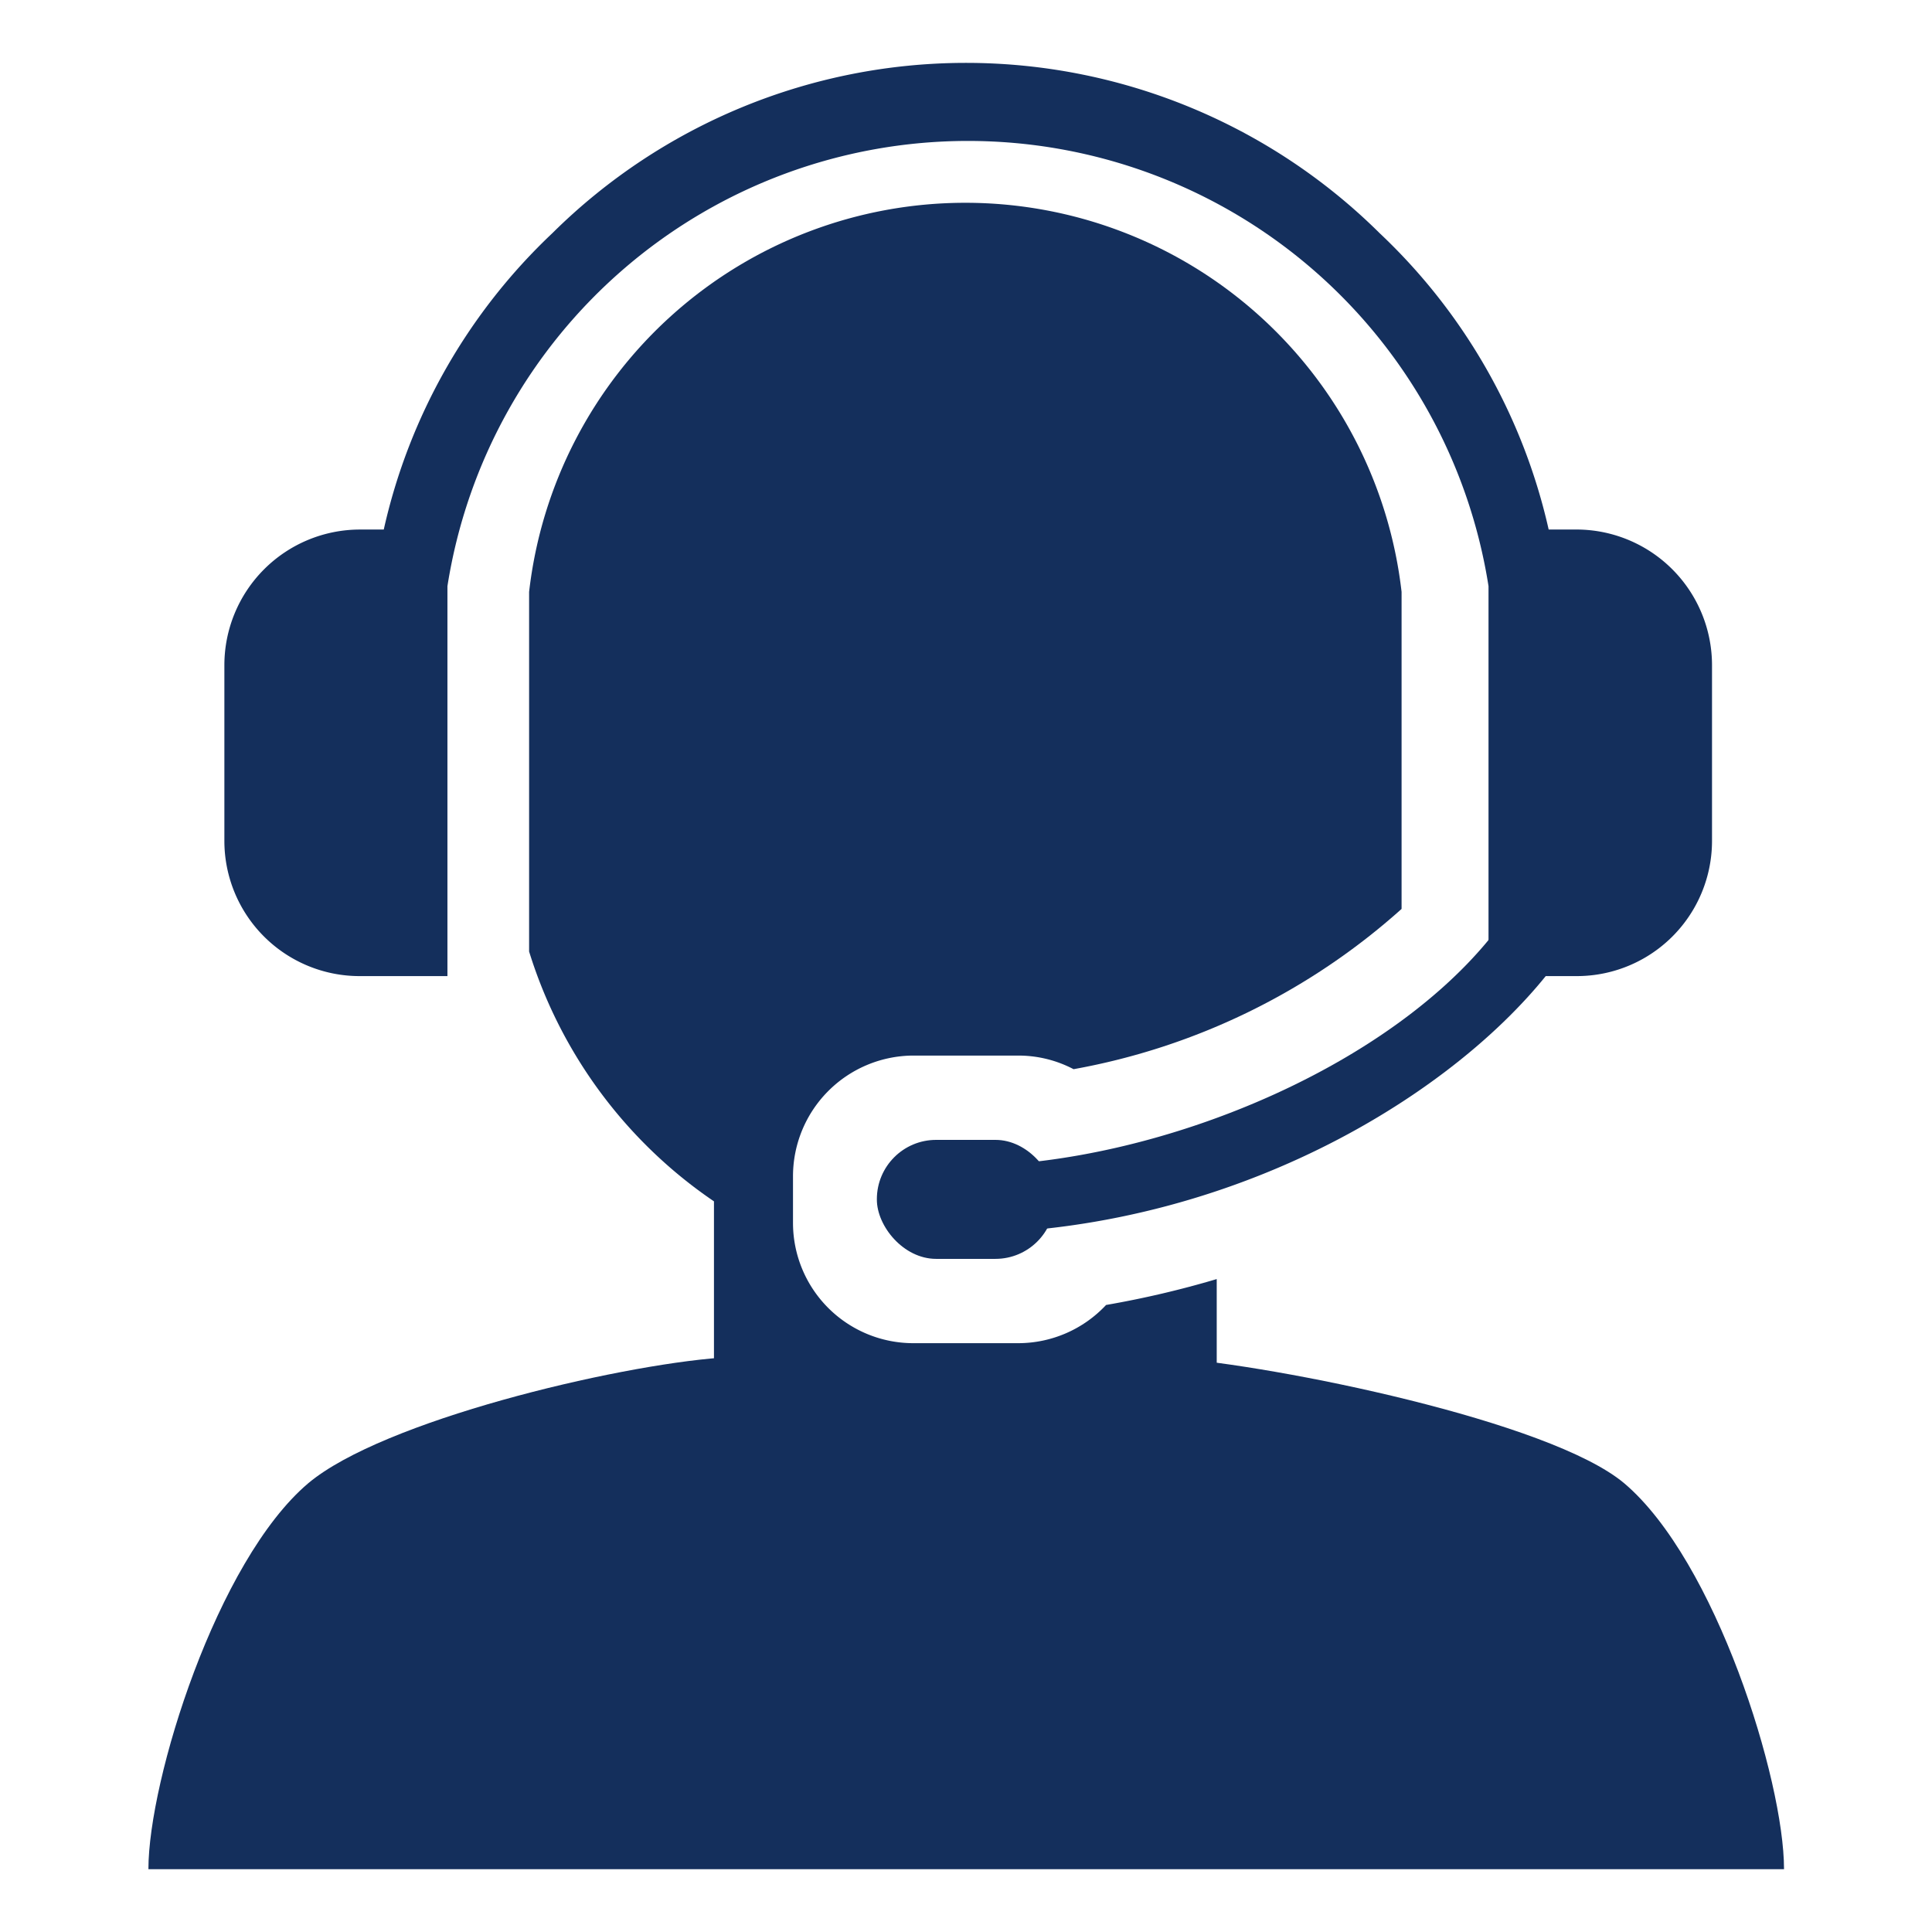
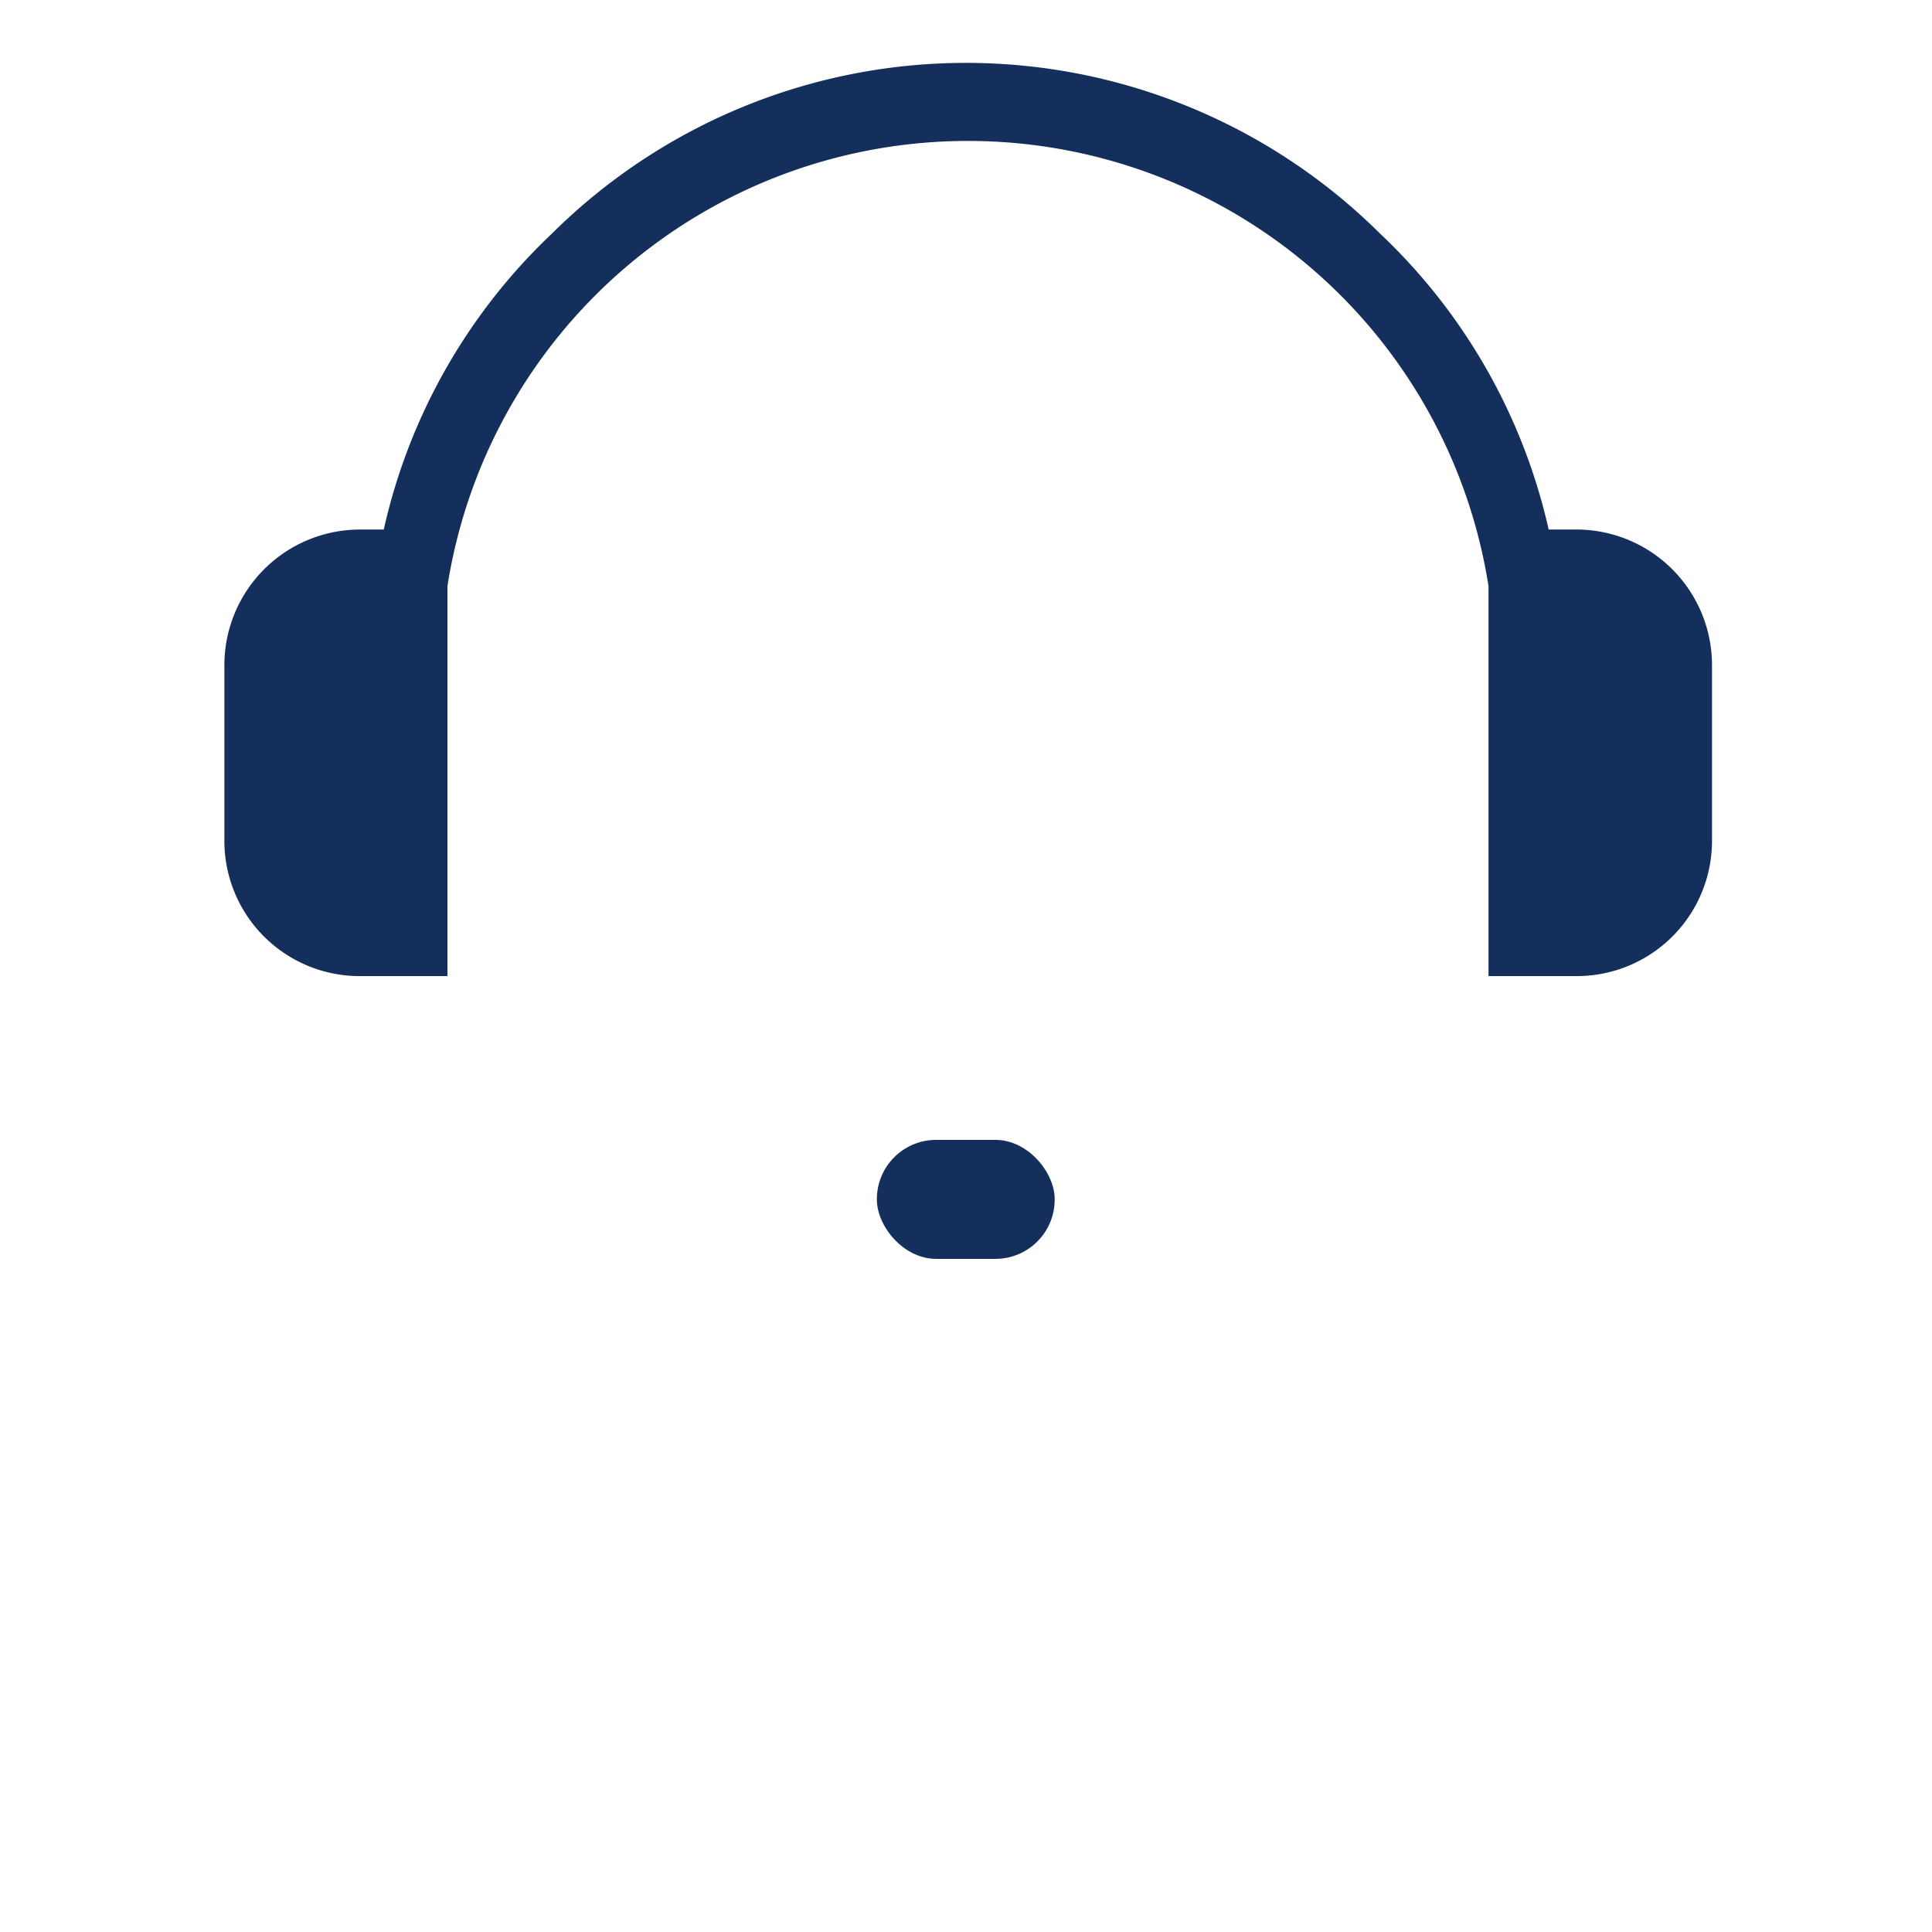
<svg xmlns="http://www.w3.org/2000/svg" id="a6c61246-0592-4f0c-ae61-384f18edccc5" data-name="レイヤー 1" width="44" height="44" viewBox="0 0 44 44">
  <path d="M1645.66,583.89h-.58a13.28,13.28,0,0,0-3.85-6.75,13.38,13.38,0,0,0-18.84,0,13.26,13.26,0,0,0-3.84,6.75H1618a3.09,3.09,0,0,0-3.08,3.09v4a3.08,3.08,0,0,0,3.08,3.08h2v-8.88a12,12,0,0,1,23.71,0v8.88h2a3.08,3.08,0,0,0,3.09-3.08v-4A3.09,3.09,0,0,0,1645.66,583.89Z" transform="translate(-1609.81 -571.83)" style="fill:#142f5c" />
-   <path d="M1631.81,599.92a.77.77,0,0,1,0-1.54c4.46,0,10.16-2.41,12.41-5.83a.77.77,0,0,1,1.28.85c-2,3-7.25,6.45-13.67,6.52Z" transform="translate(-1609.81 -571.83)" style="fill:#142f5c" />
  <rect x="19.97" y="25.96" width="4.05" height="2.71" rx="1.35" style="fill:#142f5c" />
-   <path d="M1627.87,598.62v1.06a2.74,2.74,0,0,0,2.74,2.74H1633a2.74,2.74,0,0,0,2-.87,22.06,22.06,0,0,0,2.52-.59v2.91h-11.45v-4.68a10.71,10.71,0,0,1-4.21-5.69v-8.19a10,10,0,0,1,19.87,0v7.22a15.23,15.23,0,0,1-7.47,3.65,2.7,2.7,0,0,0-1.26-.31h-2.41A2.75,2.75,0,0,0,1627.87,598.62Z" transform="translate(-1609.81 -571.83)" style="fill:#142f5c" />
-   <path d="M1646.8,605.61c-1.69-1.42-7.92-2.68-10.34-2.86h-10.23c-2.43.18-7.71,1.44-9.4,2.86-2.08,1.76-3.64,6.76-3.64,8.79h37.25C1650.44,612.37,1648.88,607.37,1646.8,605.61Z" transform="translate(-1609.81 -571.83)" style="fill:#142f5c" />
-   <rect width="44" height="44" style="fill:none" />
</svg>